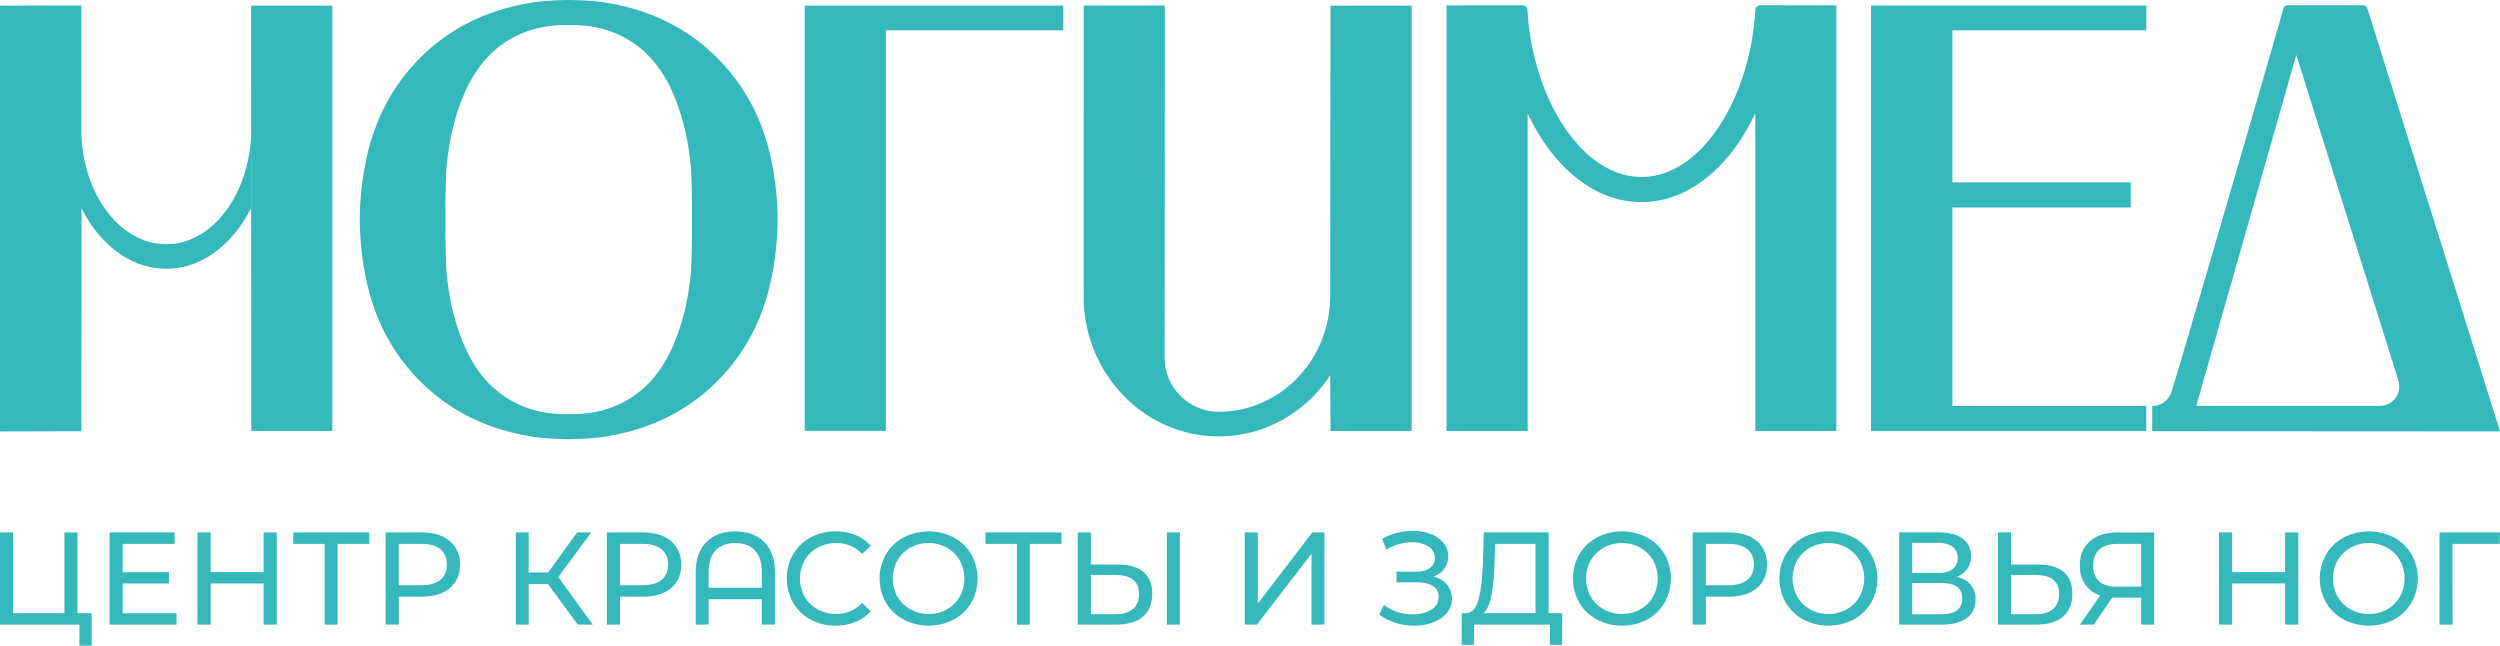
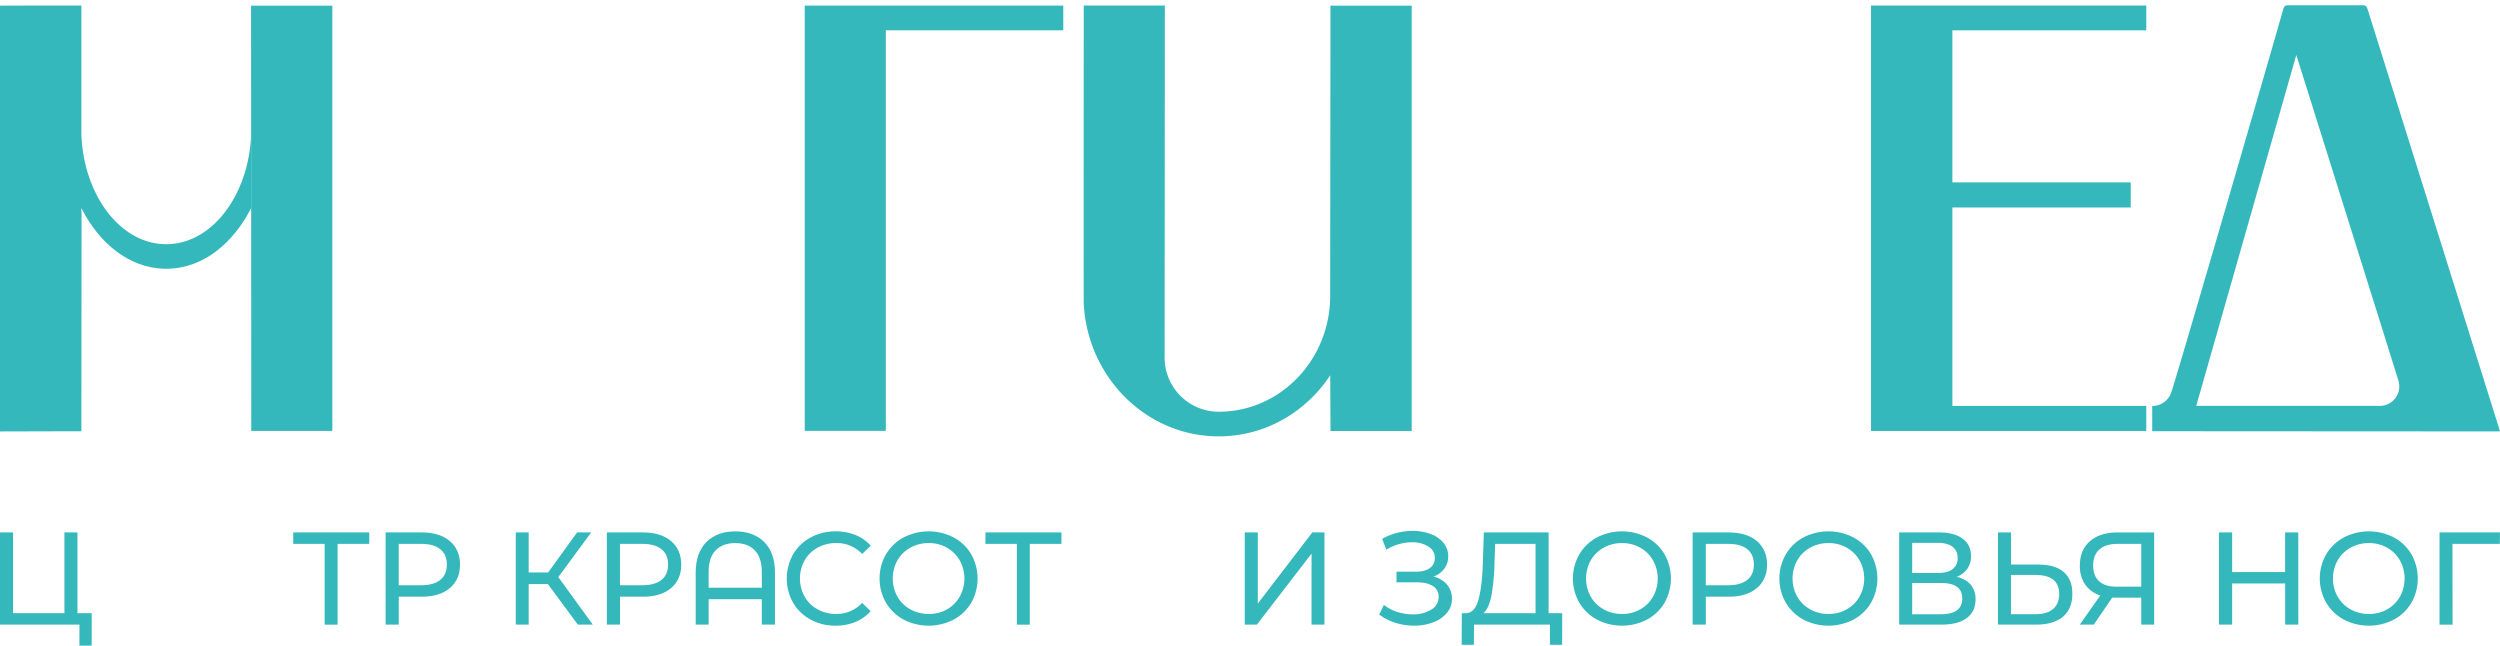
<svg xmlns="http://www.w3.org/2000/svg" viewBox="0 0 1671.03 431.51">
  <defs>
    <style>.cls-1{fill:#34b8bc;}</style>
  </defs>
  <g id="Layer_2" data-name="Layer 2">
    <g id="лого_2" data-name="лого 2">
      <path class="cls-1" d="M1582.56,6.27c-.64-2-1.36-2.75-3.35-2.75-15,0-46.83,0-49.69,0-2.06,0-2.84.68-3.44,2.82-5.17,18.71-69.95,241.68-74.76,255.9a13.46,13.46,0,0,1-12.76,9.15h0v16.83l232.5.14S1611.8,99.31,1582.56,6.27ZM1468,271.28l66.87-234.53c16.33,51.86,61.84,196.94,68.27,217.72a13,13,0,0,1-12.4,16.81Z" />
      <path class="cls-1" d="M1250.62,288.07V3.7h184V20.28H1305V121.91H1424.2v16.77H1305V271.34h129.6v16.73Z" />
-       <path class="cls-1" d="M1227.42,288.07V3.58l-50.84-.06a3.59,3.59,0,0,0-3.18,2.4l-.19,1.63c-3.48,58-35.93,110.57-75.65,110.71l-.46,0c-39.58,0-72.24-52-76-109.7l-.25-2.81a3.61,3.61,0,0,0-3.12-2.21l-50.84.06V288.07h54.21V75.79c16.32,34.75,43.18,58.17,73.69,59.24.36,0,4.29,0,4.72,0,30.55-1.07,57.43-24.55,73.75-59.37V288.07Z" />
      <path class="cls-1" d="M889.28,3.8c0,1.14,0,21.14,0,30.21l-.17,163.76c0,42.77-33.37,77.44-74.53,77.44h-.39a36.17,36.17,0,0,1-35.75-36.29l.17-235.21H724.38s-.12,199.08,0,199.2c2.58,49.47,42,88.76,90.22,88.76,31,0,58.27-16.18,74.55-40.83l.17,37.23h54.28V3.8Z" />
      <path class="cls-1" d="M592.1,20.25V288H537.89V3.74H710.71V20.25Z" />
-       <path class="cls-1" d="M519.77,145.88a202.56,202.56,0,0,0-3.37-34.55C512,87,502.46,65.27,487,47c-23-27.15-52-40.85-84.82-45.67A182.18,182.18,0,0,0,381.64.05V0h-3V.05A182.18,182.18,0,0,0,358,1.37C325.17,6.19,296.18,19.89,273.21,47,257.79,65.27,248.3,87,243.85,111.33a202.56,202.56,0,0,0-3.37,34.55v1.81a202.56,202.56,0,0,0,3.37,34.55c4.45,24.34,13.94,46.06,29.36,64.29,23,27.15,52,40.85,84.83,45.67a182.18,182.18,0,0,0,20.57,1.32v.05h3v-.05a182.18,182.18,0,0,0,20.57-1.32c32.86-4.82,61.86-18.52,84.82-45.67,15.43-18.23,24.92-39.95,29.37-64.29a202.56,202.56,0,0,0,3.37-34.55Zm-58.1,37.44c-1.6,16.05-5,31.66-11.2,46.4C443,247.47,432.11,261,415.73,269.29c-10.91,5.52-22.35,7.6-34.09,7.53h-3c-11.74.07-23.18-2-34.09-7.53-16.39-8.29-27.3-21.82-34.74-39.57-6.18-14.74-9.61-30.35-11.2-46.4-1.18-11.83-1.18-61.23,0-73.07,1.59-16,5-31.66,11.2-46.4,7.44-17.75,18.35-31.28,34.74-39.57,10.91-5.51,22.35-7.59,34.09-7.53h3c11.74-.06,23.18,2,34.09,7.53,16.38,8.29,27.3,21.82,34.74,39.57,6.18,14.74,9.6,30.35,11.2,46.4C462.85,122.09,462.85,171.49,461.67,183.32Z" />
      <path class="cls-1" d="M167.83,3.78c0,42.95.12,238,.12,284.28h54.19V3.78Z" />
      <path class="cls-1" d="M111.33,163.23H111c-30.24,0-54.95-32.33-56.61-73.06V3.7C53.46,3.65.62,3.7,0,3.77V288.38c.83-.05,53.32-.14,54.4-.14,0-46.48.11-147,.11-147h-.13v-2.18c12.11,24,32.16,39.84,55,40.57.26,0,3.19,0,3.5,0,22.8-.74,42.84-16.62,55-40.58V90.17C166.14,130.84,141.5,163.13,111.33,163.23Z" />
      <path class="cls-1" d="M61.28,431.51H53.09v-14H0V355.87H8.72v54H43.06v-54h8.71v54h9.51Z" />
-       <path class="cls-1" d="M118,417.51H73.22V355.87h43.49v7.66H82v18.93h30.91V390H82v19.9H118Z" />
-       <path class="cls-1" d="M185,417.51h-8.81V390H140.79v27.47H132V355.87h8.81v26.51h35.39V355.87H185Z" />
      <path class="cls-1" d="M225.66,363.53v54H217v-54H196v-7.66h50.81v7.66Z" />
      <path class="cls-1" d="M307.49,377.36q0,10-6.86,15.76t-18.85,5.72H266.55v18.67h-8.8V355.87h24q12,0,18.85,5.73T307.49,377.36Zm-8.8,0q0-6.69-4.4-10.26t-12.77-3.57h-15v27.65h15q8.37,0,12.77-3.57T298.69,377.36Z" />
      <path class="cls-1" d="M353.38,390.39v27.12h-8.63V355.87h8.63v26.77h13l19.37-26.77h9.42l-22,29.85,23.06,31.79h-10l-20-27.12Z" />
      <path class="cls-1" d="M455.37,377.36q0,10-6.87,15.76t-18.84,5.72H414.42v18.67h-8.8V355.87h24q12,0,18.84,5.73T455.37,377.36Zm-8.81,0q0-6.69-4.4-10.26t-12.77-3.57h-15v27.65h15q8.37,0,12.77-3.57T446.56,377.36Z" />
      <path class="cls-1" d="M518,382.9v34.61h-8.81v-17H473.66v17H465V382.9q0-13.38,7.13-20.55t19.29-7.18q12.32,0,19.46,7.18T518,382.9Zm-8.81-.79q0-9.42-4.71-14.26T491.45,363q-8.37,0-13.08,4.84t-4.71,14.26v10.74h35.57Z" />
      <path class="cls-1" d="M530.11,402.85a33.05,33.05,0,0,1,0-32.32,30.09,30.09,0,0,1,11.71-11.27,34.28,34.28,0,0,1,16.73-4.09,35,35,0,0,1,13.21,2.42A27,27,0,0,1,582,364.77l-5.72,5.54A23,23,0,0,0,558.9,363a25.08,25.08,0,0,0-12.41,3.08,22.25,22.25,0,0,0-8.67,8.49,25,25,0,0,0,0,24.22,22.25,22.25,0,0,0,8.67,8.49,25.08,25.08,0,0,0,12.41,3.09,23,23,0,0,0,17.35-7.4l5.72,5.55a27.38,27.38,0,0,1-10.25,7.22,34.82,34.82,0,0,1-13.26,2.46,34,34,0,0,1-16.68-4.09A30.18,30.18,0,0,1,530.11,402.85Z" />
      <path class="cls-1" d="M592.18,402.8a32.53,32.53,0,0,1,0-32.22,30.34,30.34,0,0,1,11.76-11.32,36.43,36.43,0,0,1,33.54,0,30.11,30.11,0,0,1,11.72,11.27,33.05,33.05,0,0,1,0,32.32,30.11,30.11,0,0,1-11.72,11.27,36.43,36.43,0,0,1-33.54,0A30.27,30.27,0,0,1,592.18,402.8Zm49.31-4a25,25,0,0,0,0-24.22,22.53,22.53,0,0,0-8.54-8.49A24.14,24.14,0,0,0,620.76,363a24.67,24.67,0,0,0-12.29,3.08,22.42,22.42,0,0,0-8.63,8.49,25.06,25.06,0,0,0,0,24.22,22.42,22.42,0,0,0,8.63,8.49,24.68,24.68,0,0,0,12.29,3.09A24.15,24.15,0,0,0,633,407.29,22.53,22.53,0,0,0,641.49,398.8Z" />
      <path class="cls-1" d="M688.32,363.53v54h-8.63v-54h-21v-7.66h50.8v7.66Z" />
-       <path class="cls-1" d="M770.16,396.82q0,10.13-6.3,15.41t-18,5.28H720.41V355.87h8.72v21.49h18.31q11,0,16.86,4.93T770.16,396.82Zm-8.81.17q0-12.67-15.84-12.68H729.13v26.24h16.38q7.65,0,11.75-3.48C760,404.76,761.35,401.39,761.35,397Zm27.3-41.12v61.64h-8.72V355.87Z" />
      <path class="cls-1" d="M840.73,355.87v47.55l36.45-47.55h8.1v61.64h-8.63V370.05l-36.54,47.46H832V355.87Z" />
      <path class="cls-1" d="M970.5,400.25A14.29,14.29,0,0,1,967,409.8a21.85,21.85,0,0,1-9.24,6.25,35.53,35.53,0,0,1-12.55,2.16A41.59,41.59,0,0,1,933,416.36a36.4,36.4,0,0,1-11.09-5.54L925,404.3a28.62,28.62,0,0,0,9.07,4.76,33.6,33.6,0,0,0,10.12,1.58,23,23,0,0,0,12.42-3.13,9.66,9.66,0,0,0,5-8.58,8.13,8.13,0,0,0-3.79-7.18q-3.78-2.5-10.65-2.51H933.43v-7.13h13.12q5.9,0,9.2-2.42a7.87,7.87,0,0,0,3.3-6.73,8.7,8.7,0,0,0-4.31-7.66,19.6,19.6,0,0,0-10.92-2.82,32.71,32.71,0,0,0-8.76,1.23,32.16,32.16,0,0,0-8.41,3.7l-2.82-7.22a40.07,40.07,0,0,1,9.86-4,42.11,42.11,0,0,1,10.39-1.32,34.19,34.19,0,0,1,12,2,20,20,0,0,1,8.67,5.9A13.79,13.79,0,0,1,968,371.9a13.45,13.45,0,0,1-2.6,8.19,15.54,15.54,0,0,1-7.18,5.28,17.33,17.33,0,0,1,9.07,5.5A14.23,14.23,0,0,1,970.5,400.25Z" />
      <path class="cls-1" d="M1044.16,431H1036V417.51H985.26L985.17,431H977l.09-21.13h3q5.82-.36,8.19-9.2t2.91-25l.61-19.81h43.32v54h9.07ZM991.6,409.85h34.78V363.53h-27l-.44,13a144.9,144.9,0,0,1-2.06,21.57Q995.21,406.59,991.6,409.85Z" />
      <path class="cls-1" d="M1055.61,402.8a32.53,32.53,0,0,1,0-32.22,30.34,30.34,0,0,1,11.76-11.32,36.43,36.43,0,0,1,33.54,0,30.11,30.11,0,0,1,11.72,11.27,33.05,33.05,0,0,1,0,32.32,30.11,30.11,0,0,1-11.72,11.27,36.43,36.43,0,0,1-33.54,0A30.27,30.27,0,0,1,1055.61,402.8Zm49.31-4a25,25,0,0,0,0-24.22,22.53,22.53,0,0,0-8.54-8.49,24.14,24.14,0,0,0-12.19-3.08,24.67,24.67,0,0,0-12.29,3.08,22.42,22.42,0,0,0-8.63,8.49,25.06,25.06,0,0,0,0,24.22,22.42,22.42,0,0,0,8.63,8.49,24.68,24.68,0,0,0,12.29,3.09,24.15,24.15,0,0,0,12.19-3.09A22.53,22.53,0,0,0,1104.92,398.8Z" />
      <path class="cls-1" d="M1181.14,377.36q0,10-6.87,15.76t-18.84,5.72H1140.2v18.67h-8.81V355.87h24q12,0,18.84,5.73T1181.14,377.36Zm-8.81,0q0-6.69-4.4-10.26t-12.76-3.57h-15v27.65h15q8.36,0,12.76-3.57T1172.33,377.36Z" />
      <path class="cls-1" d="M1193.63,402.8a32.53,32.53,0,0,1,0-32.22,30.31,30.31,0,0,1,11.75-11.32,36.45,36.45,0,0,1,33.55,0,30.09,30.09,0,0,1,11.71,11.27,33,33,0,0,1,0,32.32,30.09,30.09,0,0,1-11.71,11.27,36.45,36.45,0,0,1-33.55,0A30.24,30.24,0,0,1,1193.63,402.8Zm49.31-4a25.06,25.06,0,0,0,0-24.22,22.63,22.63,0,0,0-8.55-8.49A24.14,24.14,0,0,0,1222.2,363a24.64,24.64,0,0,0-12.28,3.08,22.35,22.35,0,0,0-8.63,8.49,25,25,0,0,0,0,24.22,22.35,22.35,0,0,0,8.63,8.49,24.64,24.64,0,0,0,12.28,3.09,24.15,24.15,0,0,0,12.19-3.09A22.63,22.63,0,0,0,1242.94,398.8Z" />
      <path class="cls-1" d="M1320.47,400.69q0,8-5.85,12.41t-17,4.41h-28.17V355.87h26.5q10.13,0,15.8,4.1t5.68,11.75a14.26,14.26,0,0,1-2.51,8.54,15.06,15.06,0,0,1-7.09,5.29q6.26,1.49,9.47,5.32A14.79,14.79,0,0,1,1320.47,400.69ZM1295.29,383q6.43,0,9.82-2.55a8.79,8.79,0,0,0,3.39-7.48,8.88,8.88,0,0,0-3.43-7.53q-3.43-2.6-9.78-2.6h-17.17V383Zm12.73,9.2q-3.57-2.51-10.62-2.51h-19.28v20.87h19.28q14.19,0,14.18-10.56C1311.58,396.46,1310.39,393.87,1308,392.19Z" />
      <path class="cls-1" d="M1385.19,396.82q0,10.13-6.29,15.41t-18,5.28h-25.44V355.87h8.71v21.49h18.32q11,0,16.86,4.93T1385.19,396.82Zm-8.8.17q0-12.67-15.85-12.68h-16.38v26.24h16.38q7.67,0,11.75-3.48C1375,404.76,1376.39,401.39,1376.39,397Z" />
      <path class="cls-1" d="M1439.86,417.51h-8.63v-18h-17a23,23,0,0,1-2.38-.09l-12.32,18.05h-9.34L1403.85,398a19.22,19.22,0,0,1-10.13-7.35,21.76,21.76,0,0,1-3.52-12.55q0-10.47,6.74-16.33t18.18-5.86h24.74Zm-24.92-25.36h16.29V363.53h-15.76q-7.92,0-12.15,3.7T1399.1,378q0,6.87,4,10.53T1414.94,392.15Z" />
      <path class="cls-1" d="M1536.23,417.51h-8.81V390H1492v27.47h-8.81V355.87H1492v26.51h35.39V355.87h8.81Z" />
      <path class="cls-1" d="M1554.84,402.8a32.53,32.53,0,0,1,0-32.22,30.34,30.34,0,0,1,11.76-11.32,36.43,36.43,0,0,1,33.54,0,30.09,30.09,0,0,1,11.71,11.27,33,33,0,0,1,0,32.32,30.09,30.09,0,0,1-11.71,11.27,36.43,36.43,0,0,1-33.54,0A30.27,30.27,0,0,1,1554.84,402.8Zm49.31-4a25.06,25.06,0,0,0,0-24.22,22.6,22.6,0,0,0-8.54-8.49,24.18,24.18,0,0,0-12.2-3.08,24.64,24.64,0,0,0-12.28,3.08,22.35,22.35,0,0,0-8.63,8.49,25.06,25.06,0,0,0,0,24.22,22.35,22.35,0,0,0,8.63,8.49,24.64,24.64,0,0,0,12.28,3.09,24.18,24.18,0,0,0,12.2-3.09A22.6,22.6,0,0,0,1604.15,398.8Z" />
      <path class="cls-1" d="M1639.25,363.53l.09,54h-8.72V355.87H1671l-.09,7.66Z" />
    </g>
  </g>
</svg>